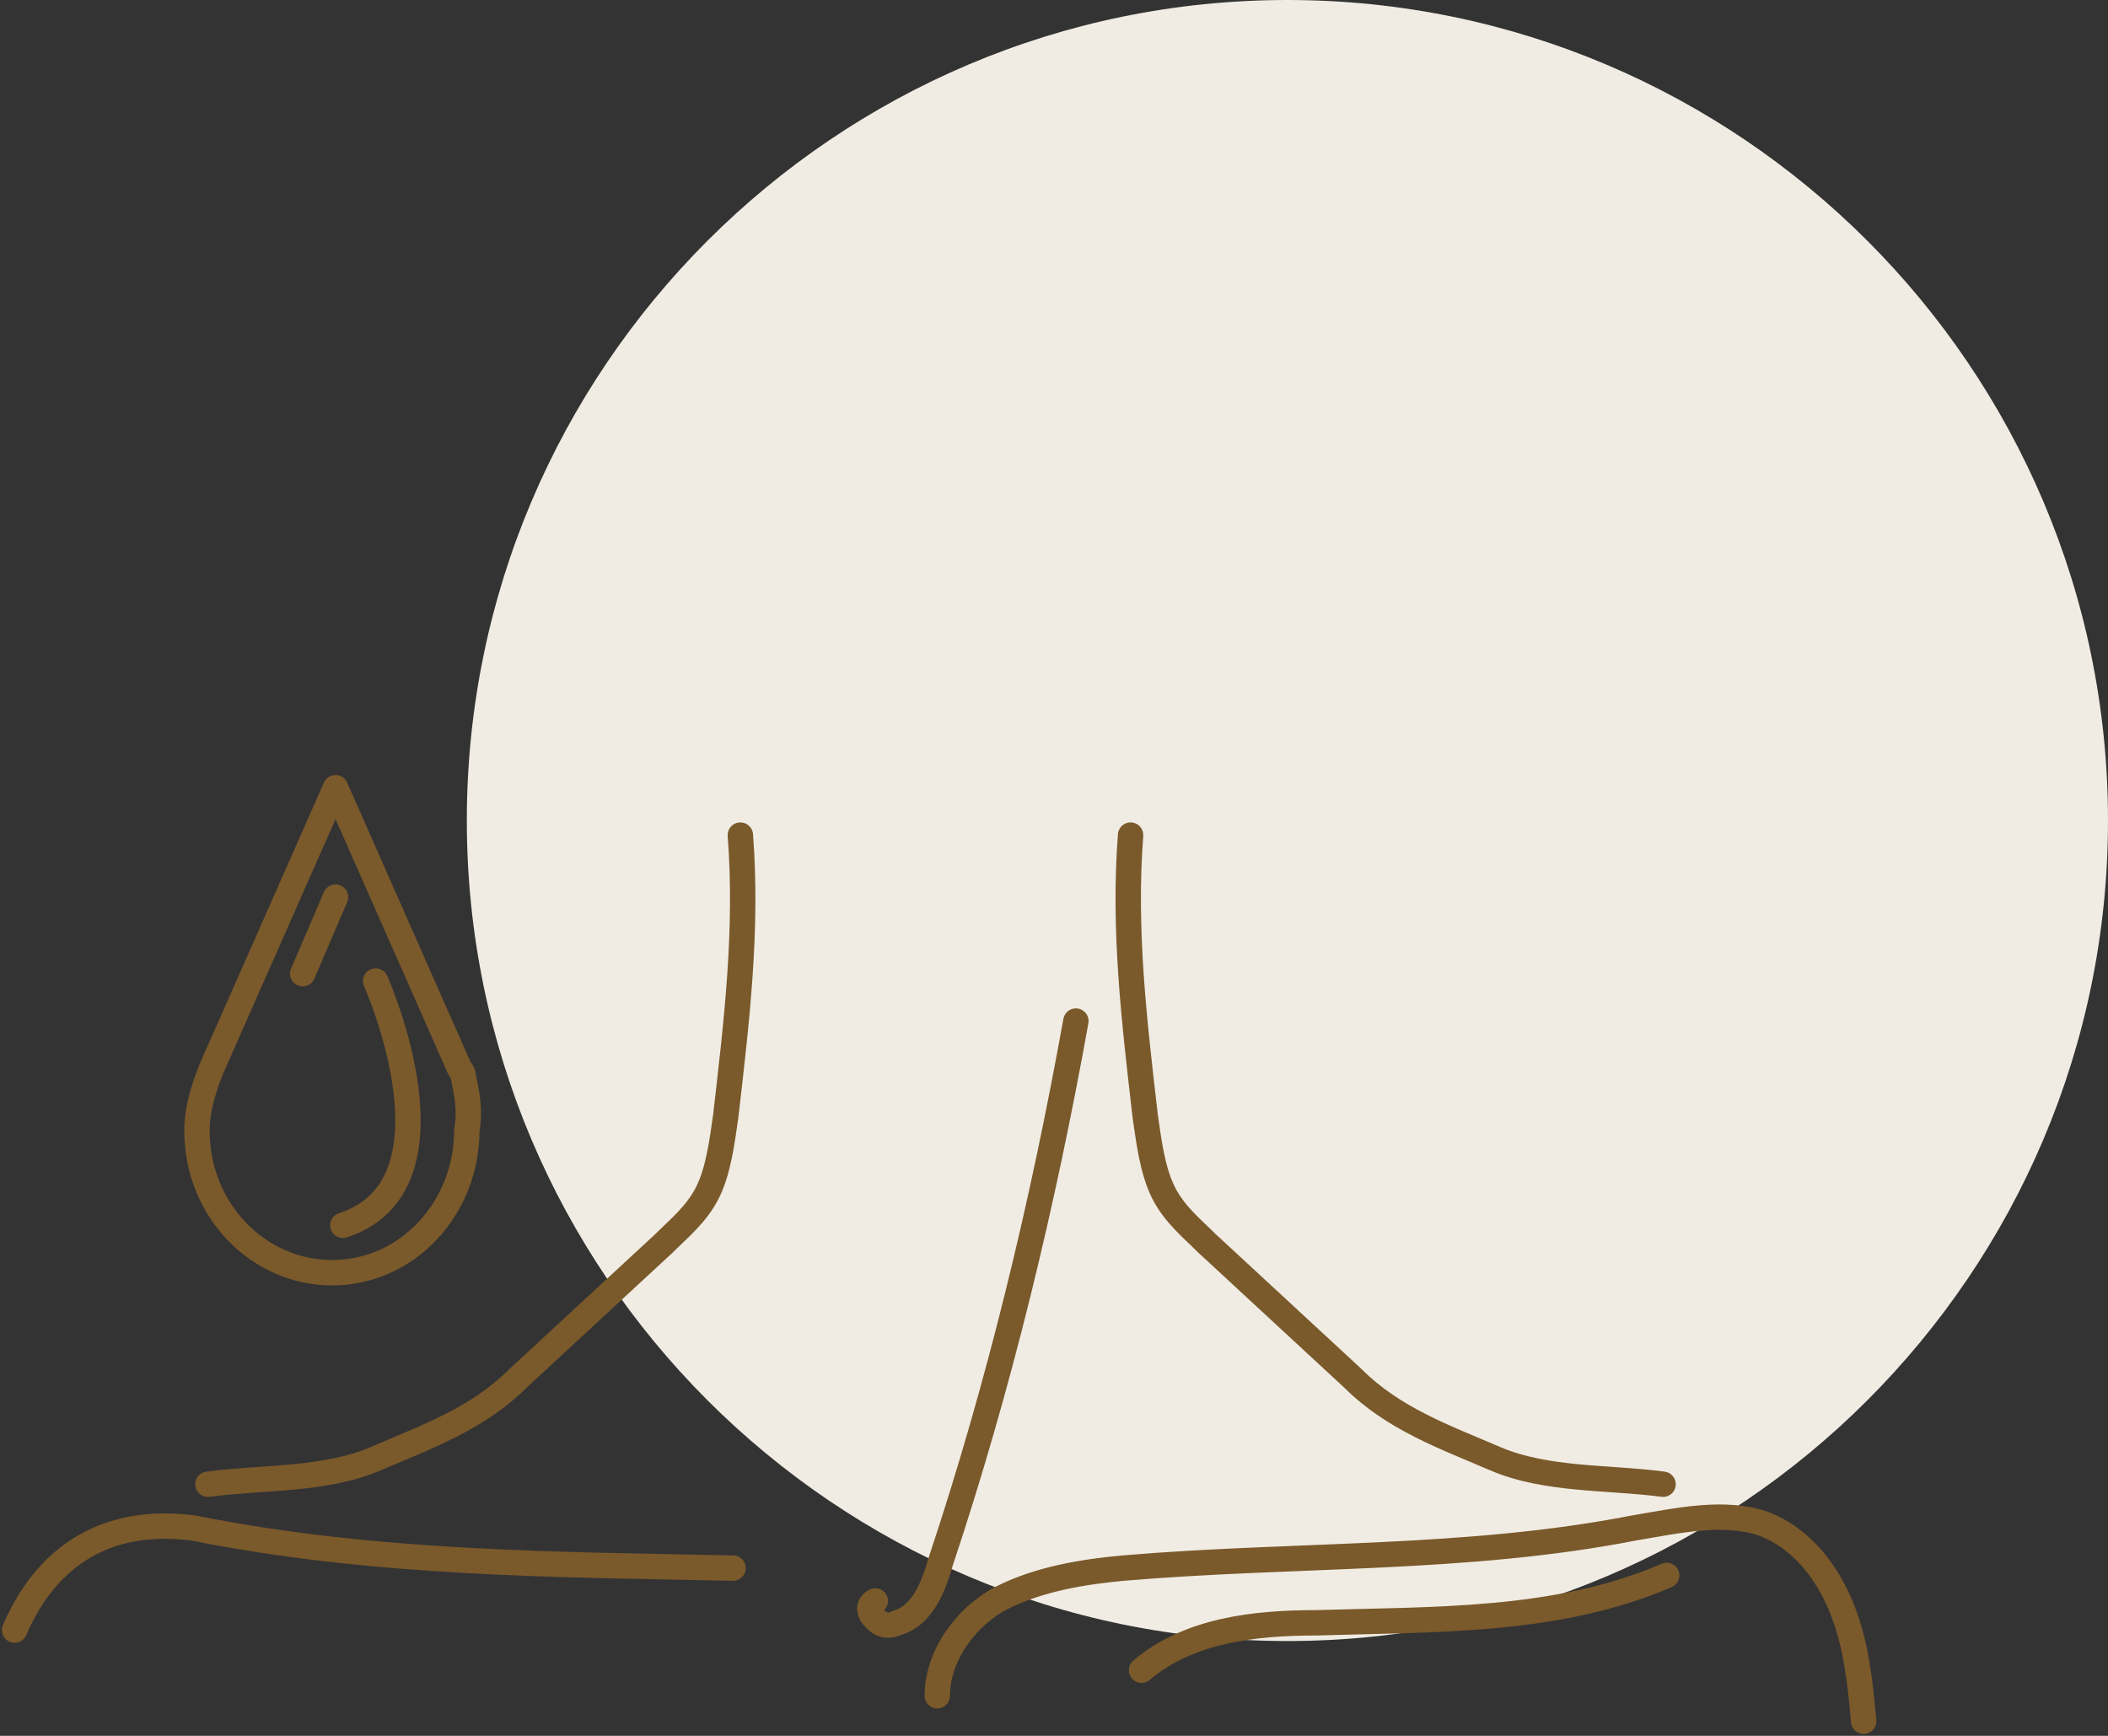
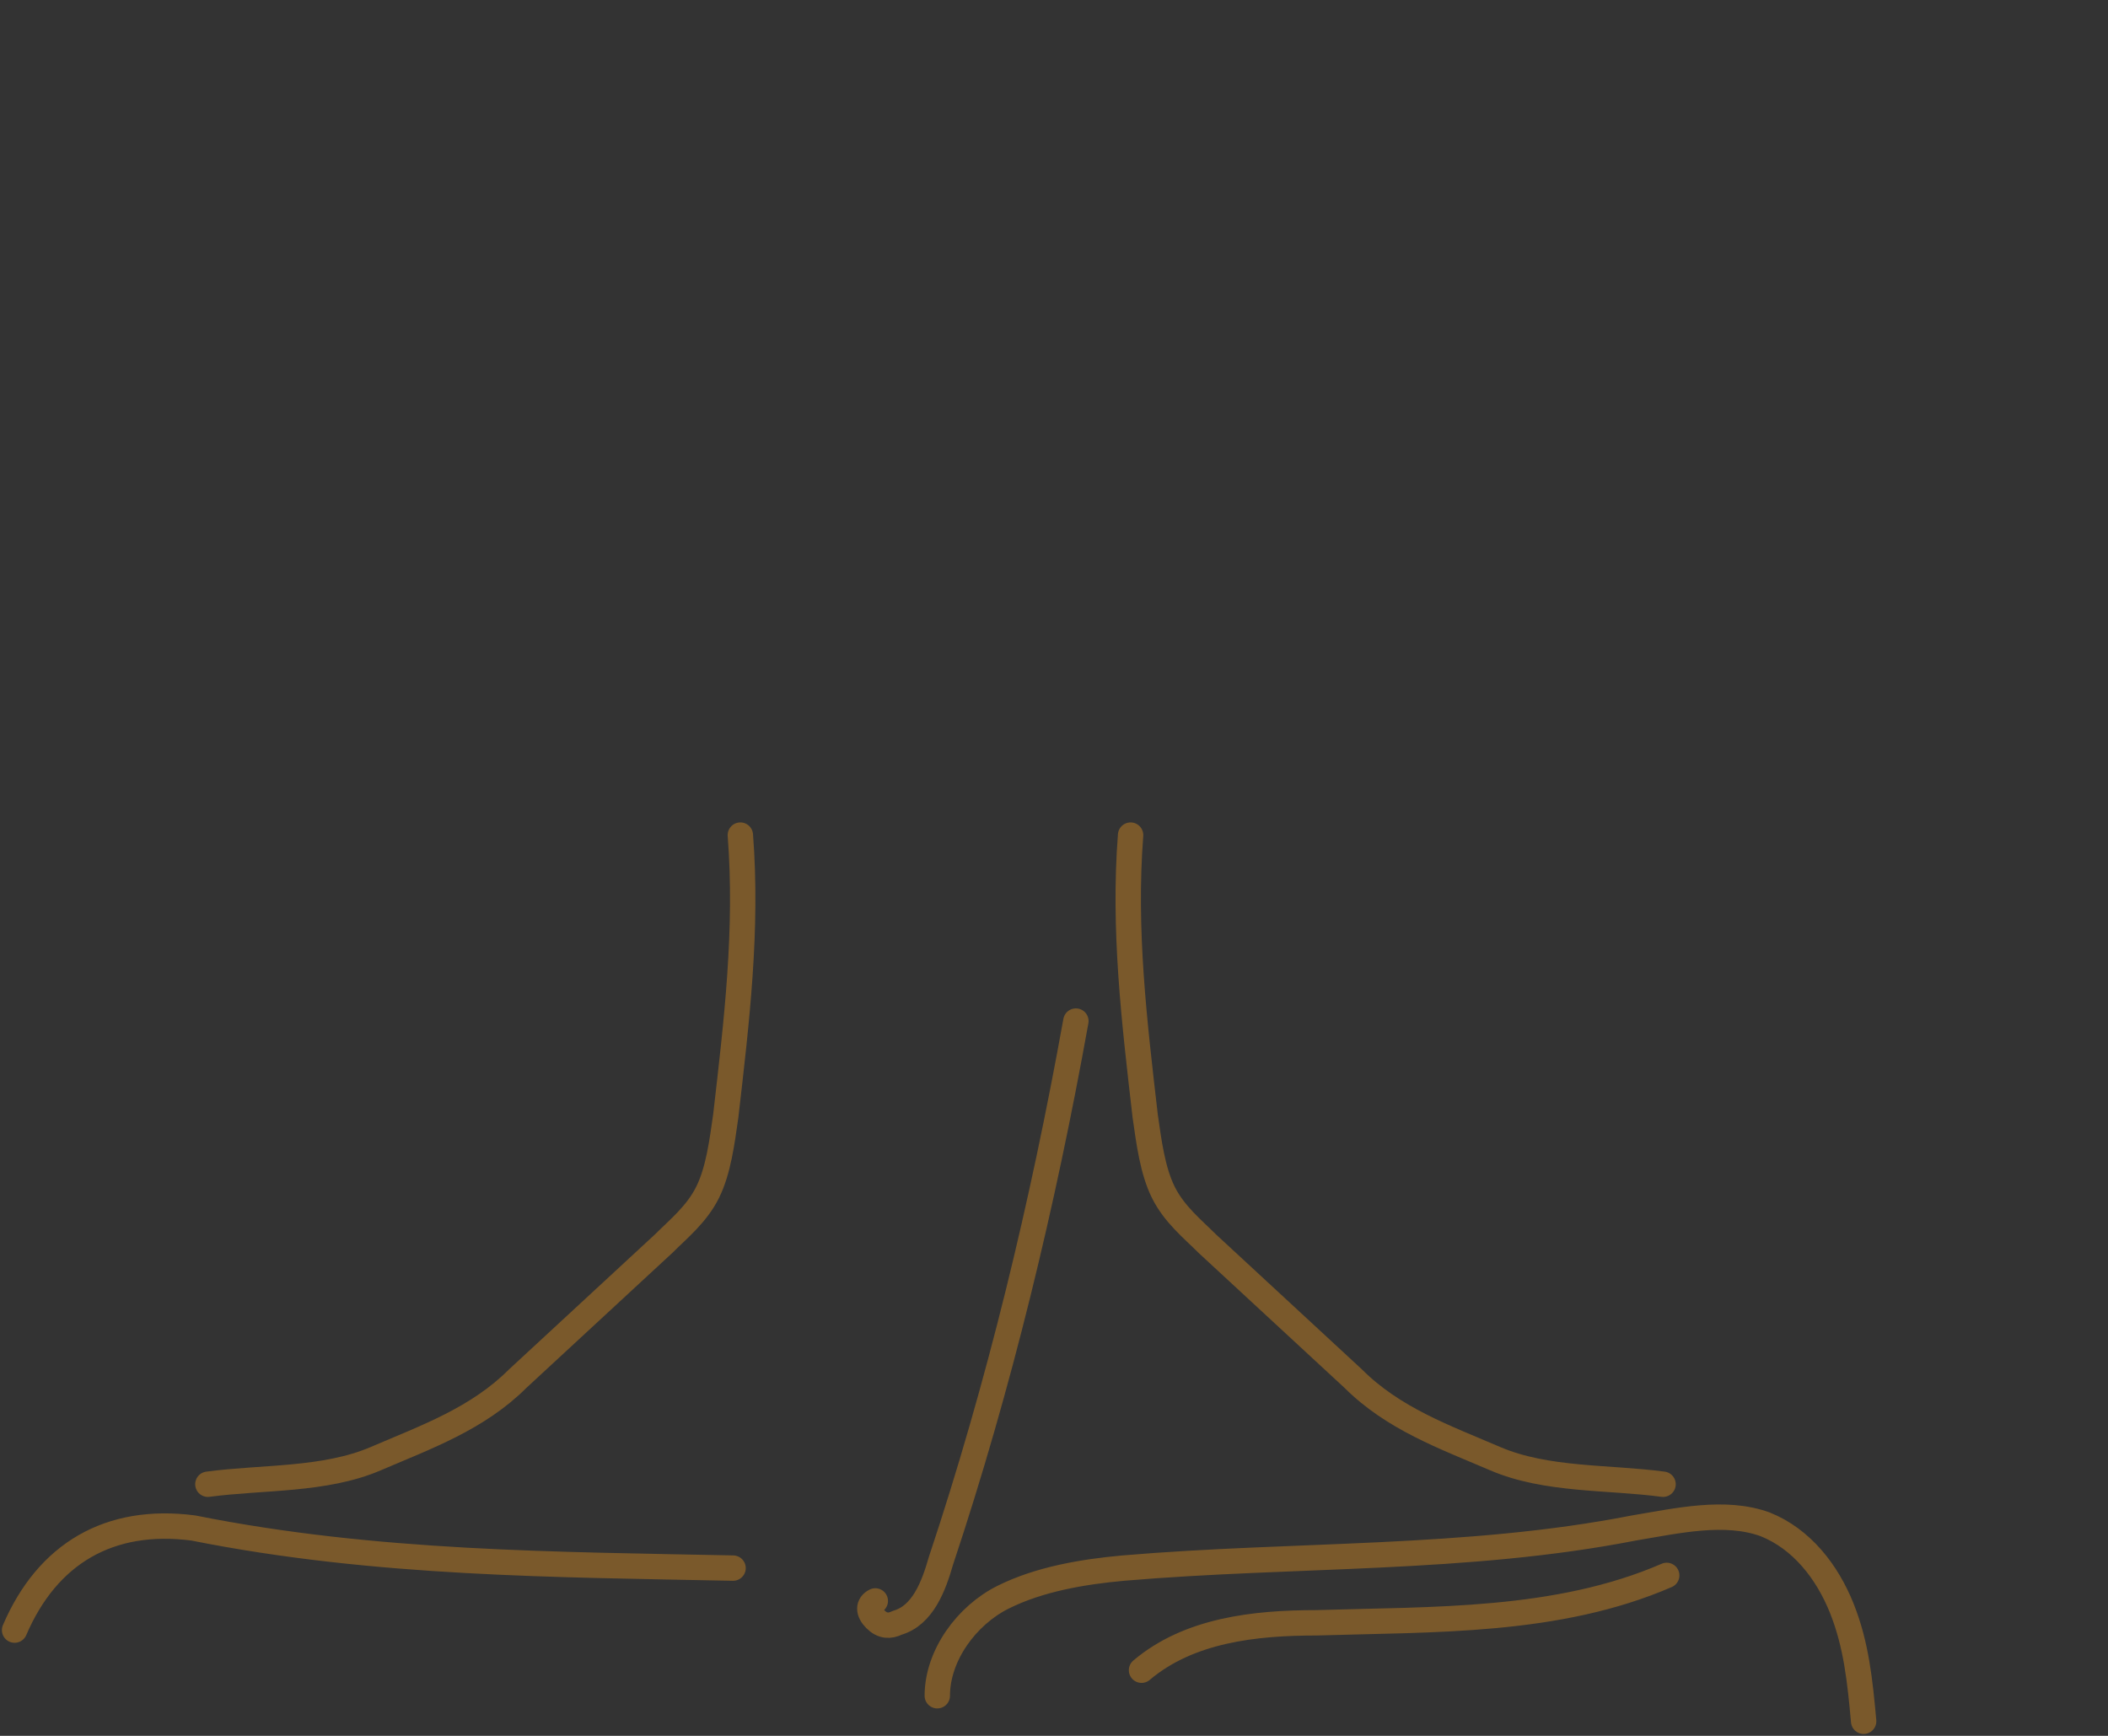
<svg xmlns="http://www.w3.org/2000/svg" version="1.1" id="Laag_1" x="0px" y="0px" viewBox="0 0 57.8 47.6" style="enable-background:new 0 0 57.8 47.6;" xml:space="preserve">
  <rect x="0" y="0" width="57.8" height="47.6" fill="#333333" stroke="none" />
  <style type="text/css">
	.st0{fill:#F0ECE3;}
	.st1{fill:none;stroke:#7A592B;stroke-width:0.696;stroke-linecap:round;stroke-linejoin:round;stroke-miterlimit:10;}
</style>
  <g>
-     <path class="st0" d="M35.3,45c12.4,0,22.5-10.1,22.5-22.5C57.8,10.1,47.7,0,35.3,0S12.8,10.1,12.8,22.5C12.8,34.9,22.9,45,35.3,45" />
    <path class="st1" d="M20.1,43c-4.8-0.1-9.8-0.1-14.8-1.1c-2.3-0.3-4,0.7-4.9,2.8 M20.3,22.9c0.2,2.6-0.1,5.1-0.4,7.7   c-0.1,0.7-0.2,1.5-0.5,2.1c-0.3,0.6-0.8,1-1.2,1.4c-1.3,1.2-2.7,2.5-4,3.7c-1.1,1.1-2.5,1.6-3.9,2.2c-1.4,0.6-3.1,0.5-4.6,0.7    M31.3,45.8c1.3-1.1,3.1-1.3,4.8-1.3c3.2-0.1,6.6,0,9.6-1.3 M29.5,28c-0.9,5-2.1,10-3.7,14.8c-0.2,0.7-0.5,1.5-1.2,1.7   c-0.2,0.1-0.4,0.1-0.6-0.1s-0.2-0.4,0-0.5 M25.7,46.5c0-1.1,0.8-2.2,1.8-2.7c1-0.5,2.2-0.7,3.3-0.8c4.7-0.4,9.4-0.2,14-1.1   c1.2-0.2,2.5-0.5,3.6-0.1c1,0.4,1.7,1.3,2.1,2.3c0.4,1,0.5,2,0.6,3.1 M31,22.9c-0.2,2.6,0.1,5.1,0.4,7.7c0.1,0.7,0.2,1.5,0.5,2.1   c0.3,0.6,0.8,1,1.2,1.4c1.3,1.2,2.7,2.5,4,3.7c1.1,1.1,2.5,1.6,3.9,2.2c1.4,0.6,3.1,0.5,4.6,0.7" />
-     <path class="st1" d="M8.3,26.7l0.9-2.1 M10.3,26.9c0,0,2.5,5.6-0.9,6.7 M12.7,29.5L12.7,29.5L12.7,29.5c0-0.1-0.1-0.2-0.1-0.2   l-3.4-7.7l-3.4,7.7v0c-0.2,0.5-0.4,1.1-0.4,1.7c0,2.2,1.7,3.9,3.7,3.9c2.1,0,3.7-1.8,3.7-3.9C12.9,30.4,12.8,30,12.7,29.5z" />
  </g>
</svg>